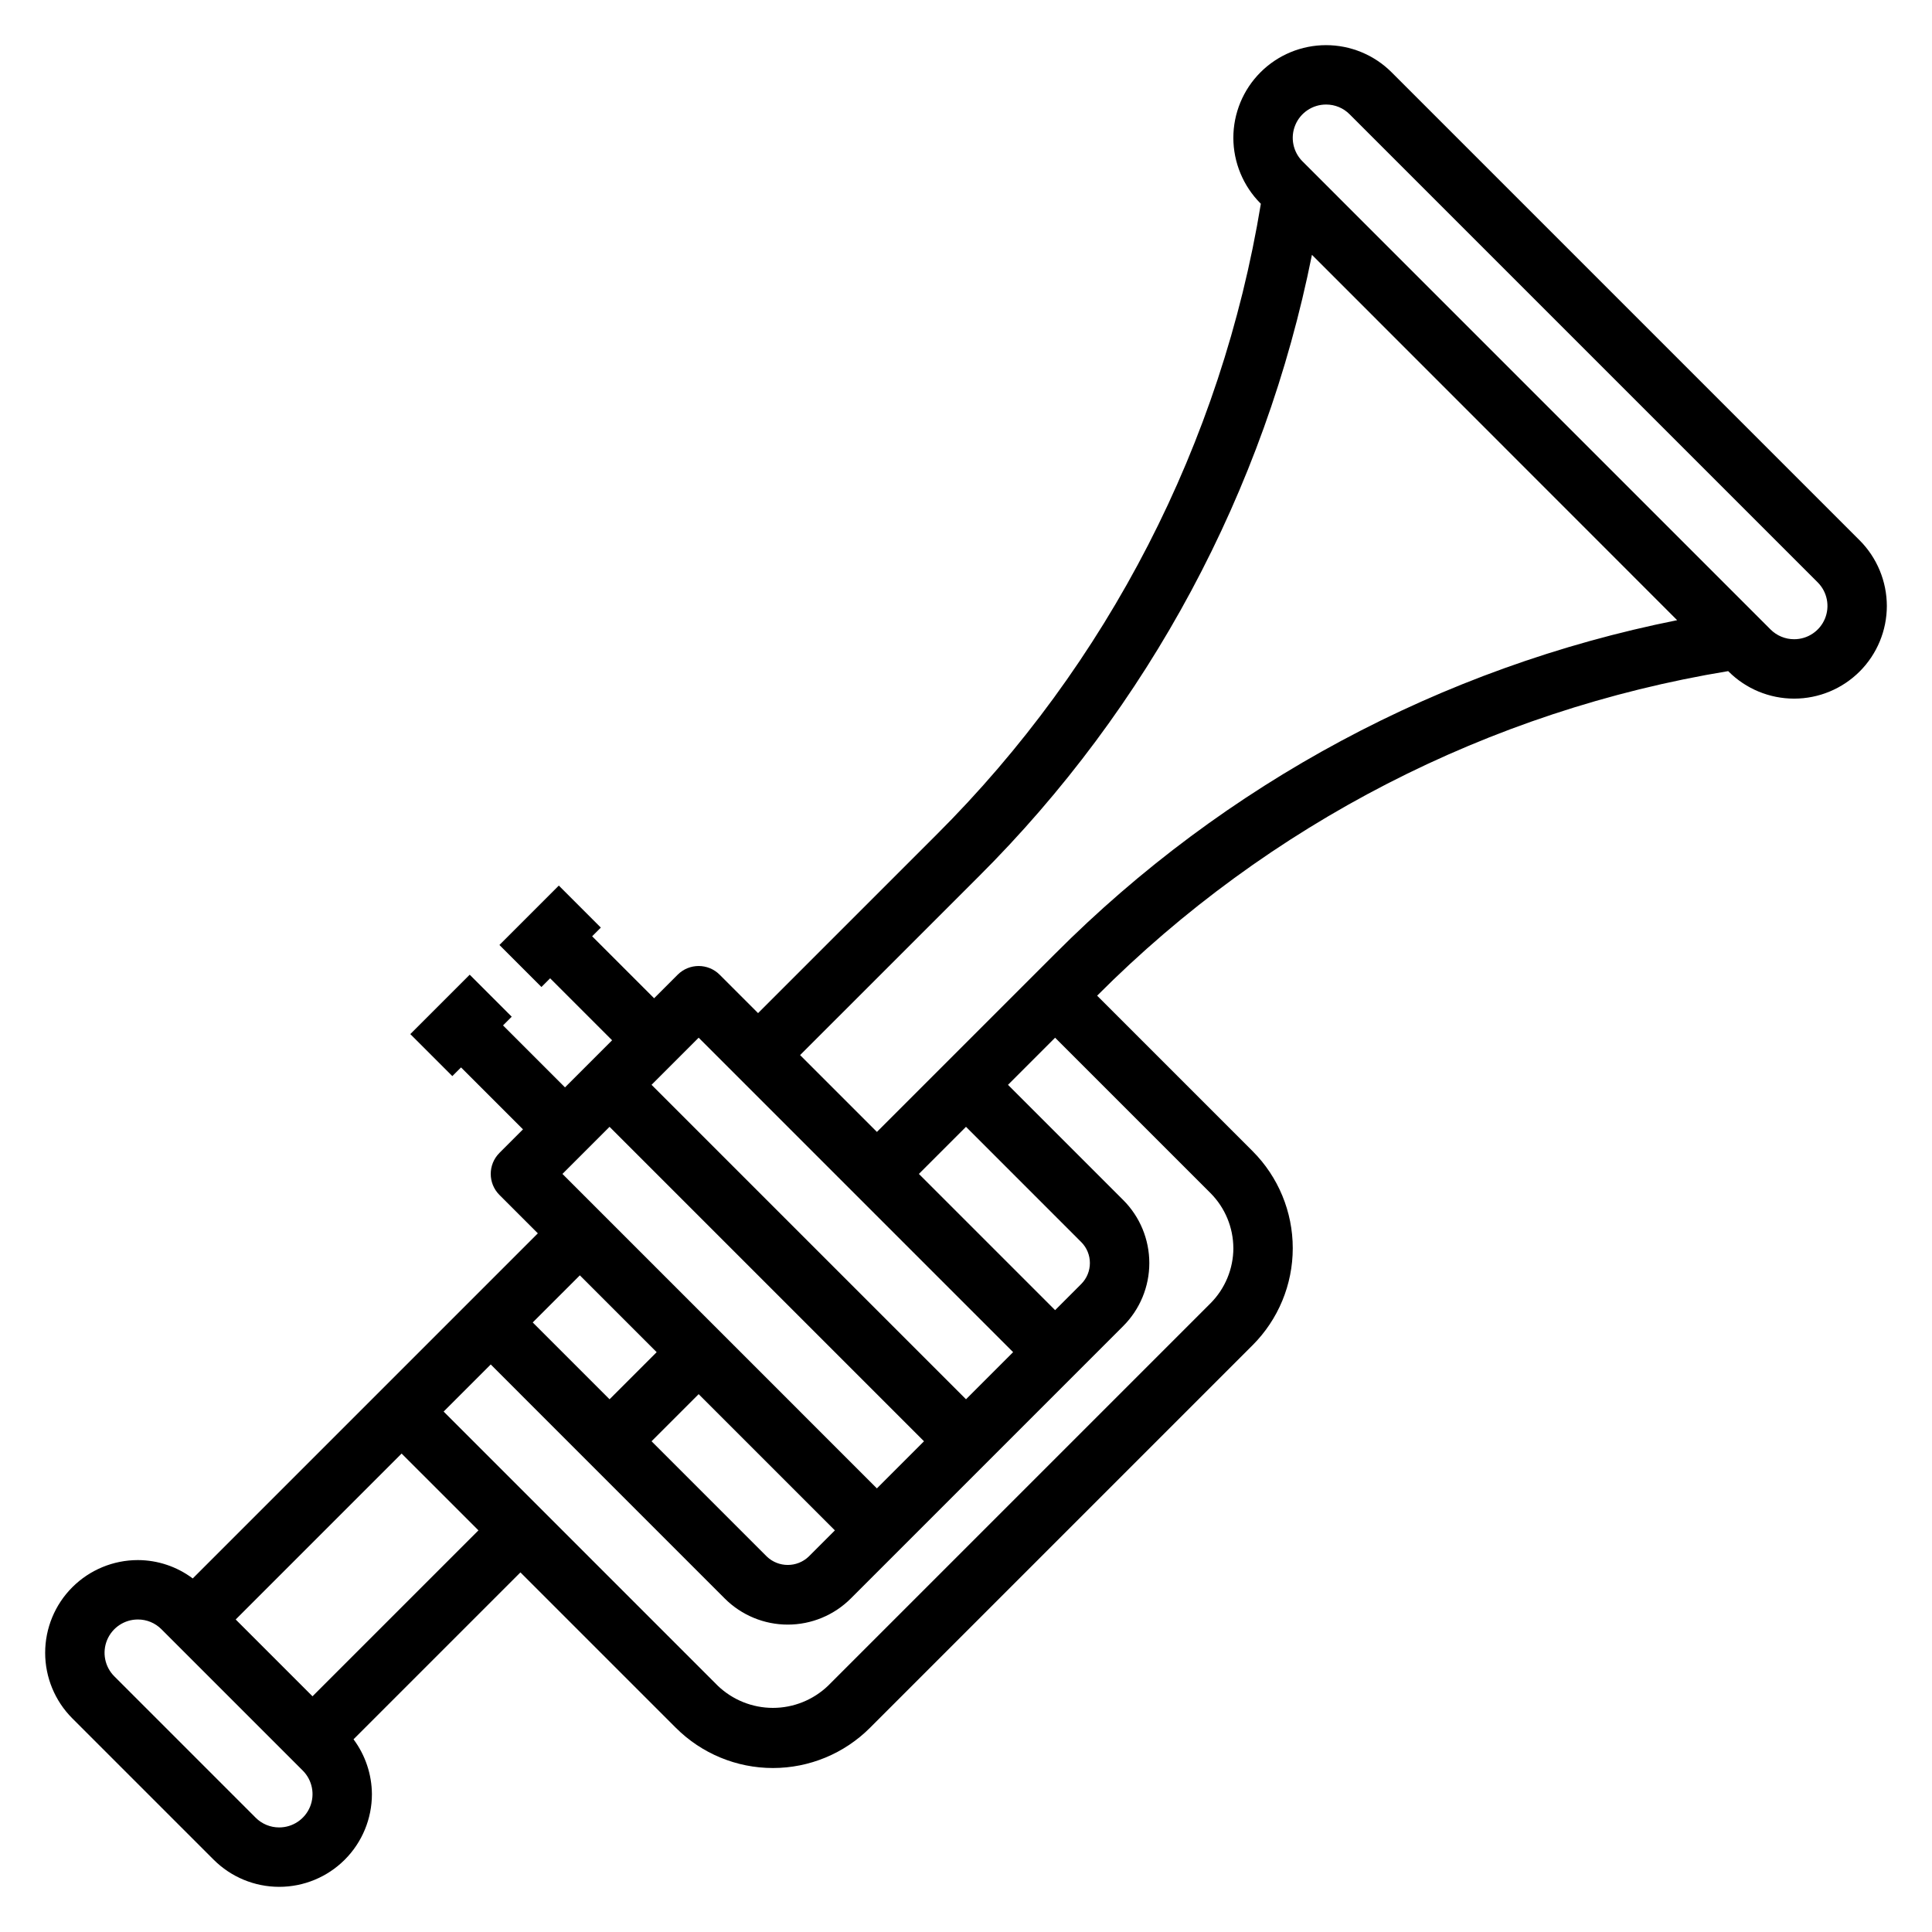
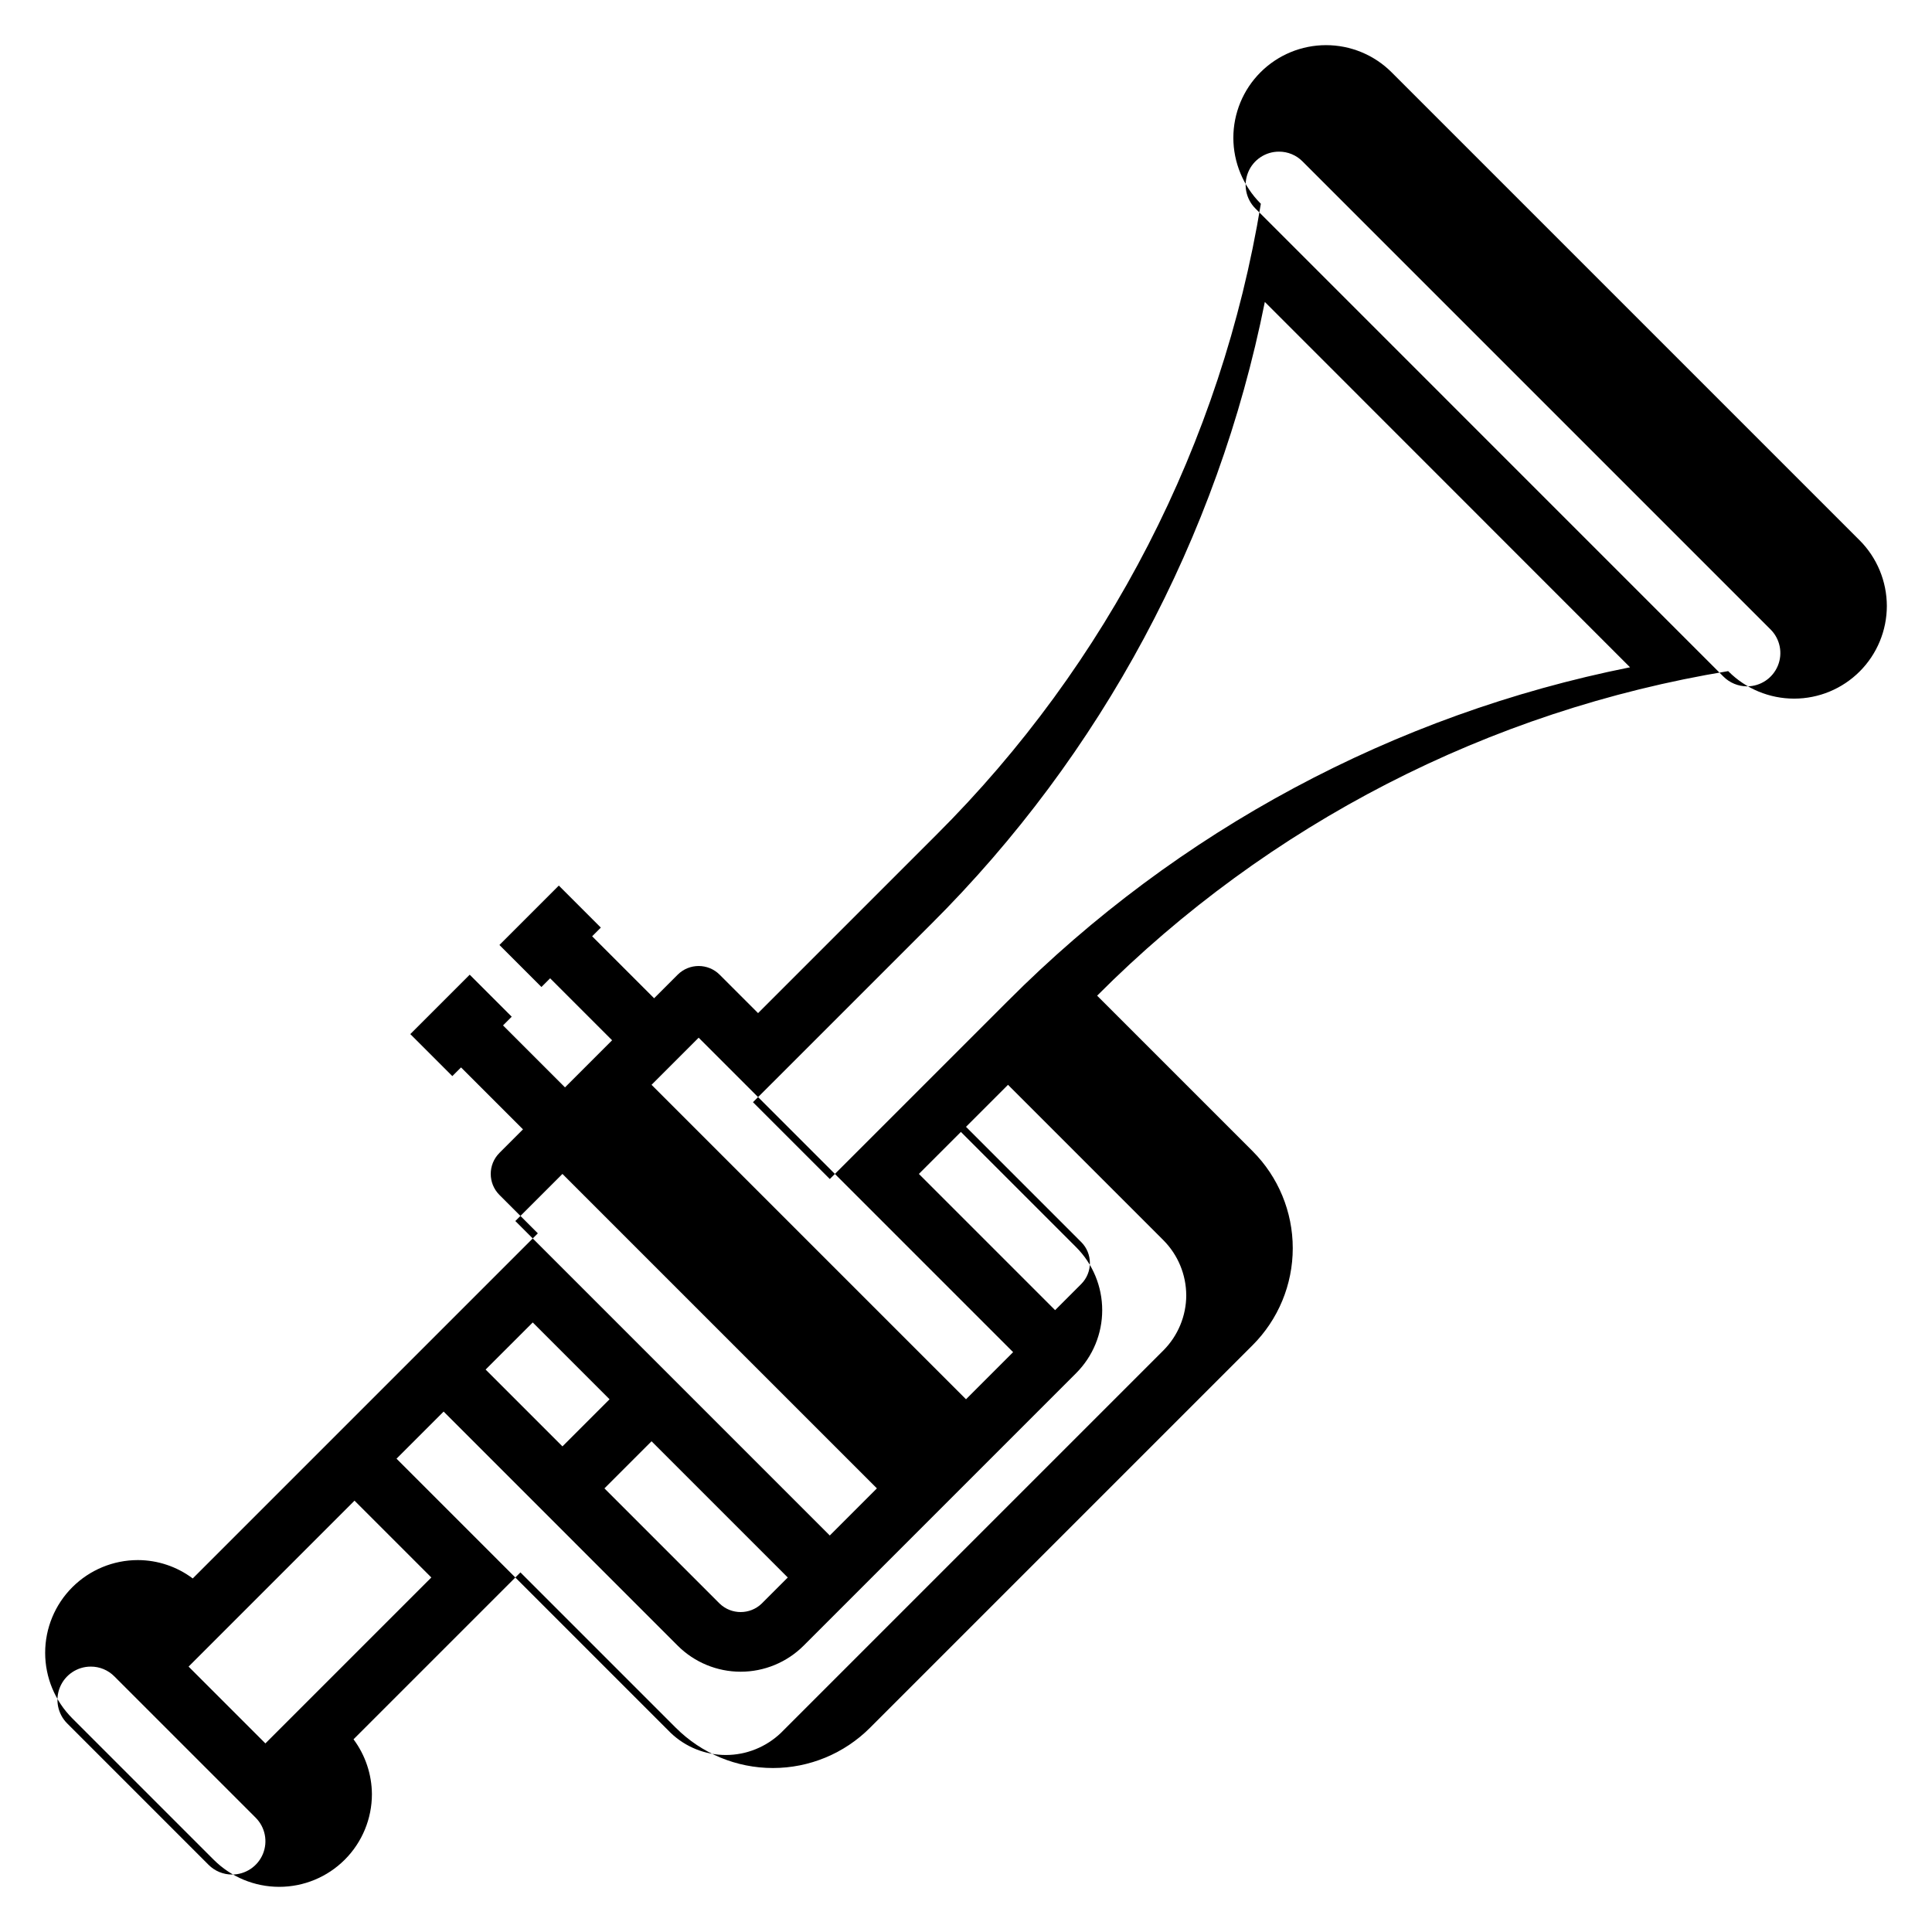
<svg xmlns="http://www.w3.org/2000/svg" fill="#000000" width="800px" height="800px" version="1.1" viewBox="144 144 512 512">
-   <path d="m636.84 287.21-124.05-124.05c-4.609-4.606-10.855-7.195-17.375-7.195-6.516 0-12.766 2.586-17.371 7.195-4.609 4.609-7.195 10.859-7.195 17.375 0.016 6.512 2.602 12.754 7.195 17.371l0.094 0.094v0.004c-10.426 63.418-40.535 121.95-86.066 167.31l-47.176 47.172-10.18-10.18c-3.074-3.074-8.055-3.074-11.129 0l-6.242 6.242-16.422-16.422 2.305-2.305-11.133-11.133-15.742 15.742 11.133 11.133 2.305-2.305 16.422 16.422-12.484 12.484-16.422-16.422 2.305-2.305-11.133-11.133-15.742 15.742 11.133 11.133 2.309-2.305 16.418 16.418-6.242 6.242v0.004c-3.07 3.07-3.07 8.055 0 11.129l10.18 10.18-91.457 91.457c-4.195-3.148-9.297-4.856-14.539-4.867-6.516 0-12.766 2.59-17.375 7.195-4.609 4.609-7.195 10.859-7.195 17.375 0 6.516 2.59 12.766 7.195 17.375l37.457 37.457v-0.004c4.606 4.609 10.855 7.195 17.371 7.195 6.516 0.004 12.766-2.586 17.375-7.195 4.606-4.606 7.195-10.855 7.195-17.375-0.039-5.238-1.746-10.328-4.875-14.531l44.234-44.23 41.188 41.188v-0.004c6.82 6.824 16.074 10.66 25.727 10.66 9.648 0 18.902-3.836 25.723-10.66l101.38-101.38c6.824-6.82 10.656-16.074 10.656-25.727 0-9.648-3.832-18.902-10.656-25.723l-41.188-41.188c45.348-45.5 103.86-75.586 167.24-86.012l0.102 0.102v0.004c4.609 4.602 10.859 7.188 17.375 7.184 6.512 0 12.762-2.59 17.367-7.199 4.609-4.606 7.195-10.852 7.199-17.367-0.016-6.512-2.602-12.754-7.195-17.375zm-307.69 131.79 83.336 83.336-12.484 12.484-83.336-83.332zm70.848 23.617 30.527 30.535h0.004c3.07 3.074 3.07 8.059 0 11.133l-6.914 6.918-36.102-36.102zm-34.746 106.95-6.918 6.918v0.004c-3.109 2.984-8.02 2.984-11.133 0l-30.535-30.539 12.484-12.484zm11.133-11.129-83.332-83.336 12.484-12.484 83.332 83.332zm-58.363-36.102-12.484 12.484-20.359-20.359 12.488-12.484zm-100.03 125.95c-2.34 0.008-4.59-0.922-6.242-2.582l-37.453-37.457c-2.527-2.523-3.281-6.32-1.918-9.621 1.367-3.297 4.59-5.449 8.16-5.445 2.34-0.012 4.59 0.922 6.242 2.582l37.457 37.457-0.004-0.004c2.527 2.523 3.285 6.324 1.918 9.621-1.367 3.301-4.59 5.449-8.16 5.449zm8.824-34.75-20.355-20.355 43.973-43.973 20.359 20.355zm244.04-118.76c-0.016 5.473-2.191 10.715-6.047 14.598l-101.38 101.38c-3.934 3.754-9.16 5.852-14.594 5.852-5.438 0-10.664-2.098-14.598-5.852l-72.672-72.676 12.484-12.484 62.016 62.023c4.43 4.43 10.438 6.918 16.699 6.918 6.266 0 12.273-2.488 16.703-6.918l72.203-72.203h-0.004c4.43-4.426 6.914-10.434 6.914-16.695s-2.484-12.27-6.914-16.695l-30.535-30.535 12.484-12.488 41.188 41.188c3.856 3.879 6.031 9.125 6.047 14.594zm-47.289-77.98-47.176 47.172-20.359-20.359 47.176-47.168h0.004c45.172-44.992 75.965-102.39 88.465-164.91l96.785 96.824c-62.512 12.496-119.9 43.277-164.89 88.441zm195.9-83.395c-2.344 0.004-4.59-0.926-6.25-2.582l-124.04-124.05c-2.523-2.523-3.281-6.32-1.914-9.621 1.367-3.297 4.586-5.449 8.156-5.445 2.344-0.012 4.594 0.918 6.242 2.582l124.05 124.05c2.523 2.523 3.281 6.32 1.914 9.621-1.367 3.297-4.586 5.449-8.16 5.445z" />
+   <path d="m636.84 287.21-124.05-124.05c-4.609-4.606-10.855-7.195-17.375-7.195-6.516 0-12.766 2.586-17.371 7.195-4.609 4.609-7.195 10.859-7.195 17.375 0.016 6.512 2.602 12.754 7.195 17.371l0.094 0.094v0.004c-10.426 63.418-40.535 121.95-86.066 167.31l-47.176 47.172-10.18-10.18c-3.074-3.074-8.055-3.074-11.129 0l-6.242 6.242-16.422-16.422 2.305-2.305-11.133-11.133-15.742 15.742 11.133 11.133 2.305-2.305 16.422 16.422-12.484 12.484-16.422-16.422 2.305-2.305-11.133-11.133-15.742 15.742 11.133 11.133 2.309-2.305 16.418 16.418-6.242 6.242v0.004c-3.07 3.07-3.07 8.055 0 11.129l10.18 10.18-91.457 91.457c-4.195-3.148-9.297-4.856-14.539-4.867-6.516 0-12.766 2.59-17.375 7.195-4.609 4.609-7.195 10.859-7.195 17.375 0 6.516 2.59 12.766 7.195 17.375l37.457 37.457v-0.004c4.606 4.609 10.855 7.195 17.371 7.195 6.516 0.004 12.766-2.586 17.375-7.195 4.606-4.606 7.195-10.855 7.195-17.375-0.039-5.238-1.746-10.328-4.875-14.531l44.234-44.23 41.188 41.188v-0.004c6.82 6.824 16.074 10.66 25.727 10.66 9.648 0 18.902-3.836 25.723-10.66l101.38-101.38c6.824-6.82 10.656-16.074 10.656-25.727 0-9.648-3.832-18.902-10.656-25.723l-41.188-41.188c45.348-45.5 103.86-75.586 167.24-86.012l0.102 0.102v0.004c4.609 4.602 10.859 7.188 17.375 7.184 6.512 0 12.762-2.59 17.367-7.199 4.609-4.606 7.195-10.852 7.199-17.367-0.016-6.512-2.602-12.754-7.195-17.375zm-307.69 131.79 83.336 83.336-12.484 12.484-83.336-83.332zm70.848 23.617 30.527 30.535h0.004c3.07 3.074 3.07 8.059 0 11.133l-6.914 6.918-36.102-36.102m-34.746 106.95-6.918 6.918v0.004c-3.109 2.984-8.02 2.984-11.133 0l-30.535-30.539 12.484-12.484zm11.133-11.129-83.332-83.336 12.484-12.484 83.332 83.332zm-58.363-36.102-12.484 12.484-20.359-20.359 12.488-12.484zm-100.03 125.95c-2.34 0.008-4.59-0.922-6.242-2.582l-37.453-37.457c-2.527-2.523-3.281-6.32-1.918-9.621 1.367-3.297 4.59-5.449 8.16-5.445 2.34-0.012 4.59 0.922 6.242 2.582l37.457 37.457-0.004-0.004c2.527 2.523 3.285 6.324 1.918 9.621-1.367 3.301-4.59 5.449-8.16 5.449zm8.824-34.75-20.355-20.355 43.973-43.973 20.359 20.355zm244.04-118.76c-0.016 5.473-2.191 10.715-6.047 14.598l-101.38 101.38c-3.934 3.754-9.16 5.852-14.594 5.852-5.438 0-10.664-2.098-14.598-5.852l-72.672-72.676 12.484-12.484 62.016 62.023c4.43 4.43 10.438 6.918 16.699 6.918 6.266 0 12.273-2.488 16.703-6.918l72.203-72.203h-0.004c4.43-4.426 6.914-10.434 6.914-16.695s-2.484-12.27-6.914-16.695l-30.535-30.535 12.484-12.488 41.188 41.188c3.856 3.879 6.031 9.125 6.047 14.594zm-47.289-77.98-47.176 47.172-20.359-20.359 47.176-47.168h0.004c45.172-44.992 75.965-102.39 88.465-164.91l96.785 96.824c-62.512 12.496-119.9 43.277-164.89 88.441zm195.9-83.395c-2.344 0.004-4.59-0.926-6.25-2.582l-124.04-124.05c-2.523-2.523-3.281-6.32-1.914-9.621 1.367-3.297 4.586-5.449 8.156-5.445 2.344-0.012 4.594 0.918 6.242 2.582l124.05 124.05c2.523 2.523 3.281 6.32 1.914 9.621-1.367 3.297-4.586 5.449-8.16 5.445z" />
</svg>